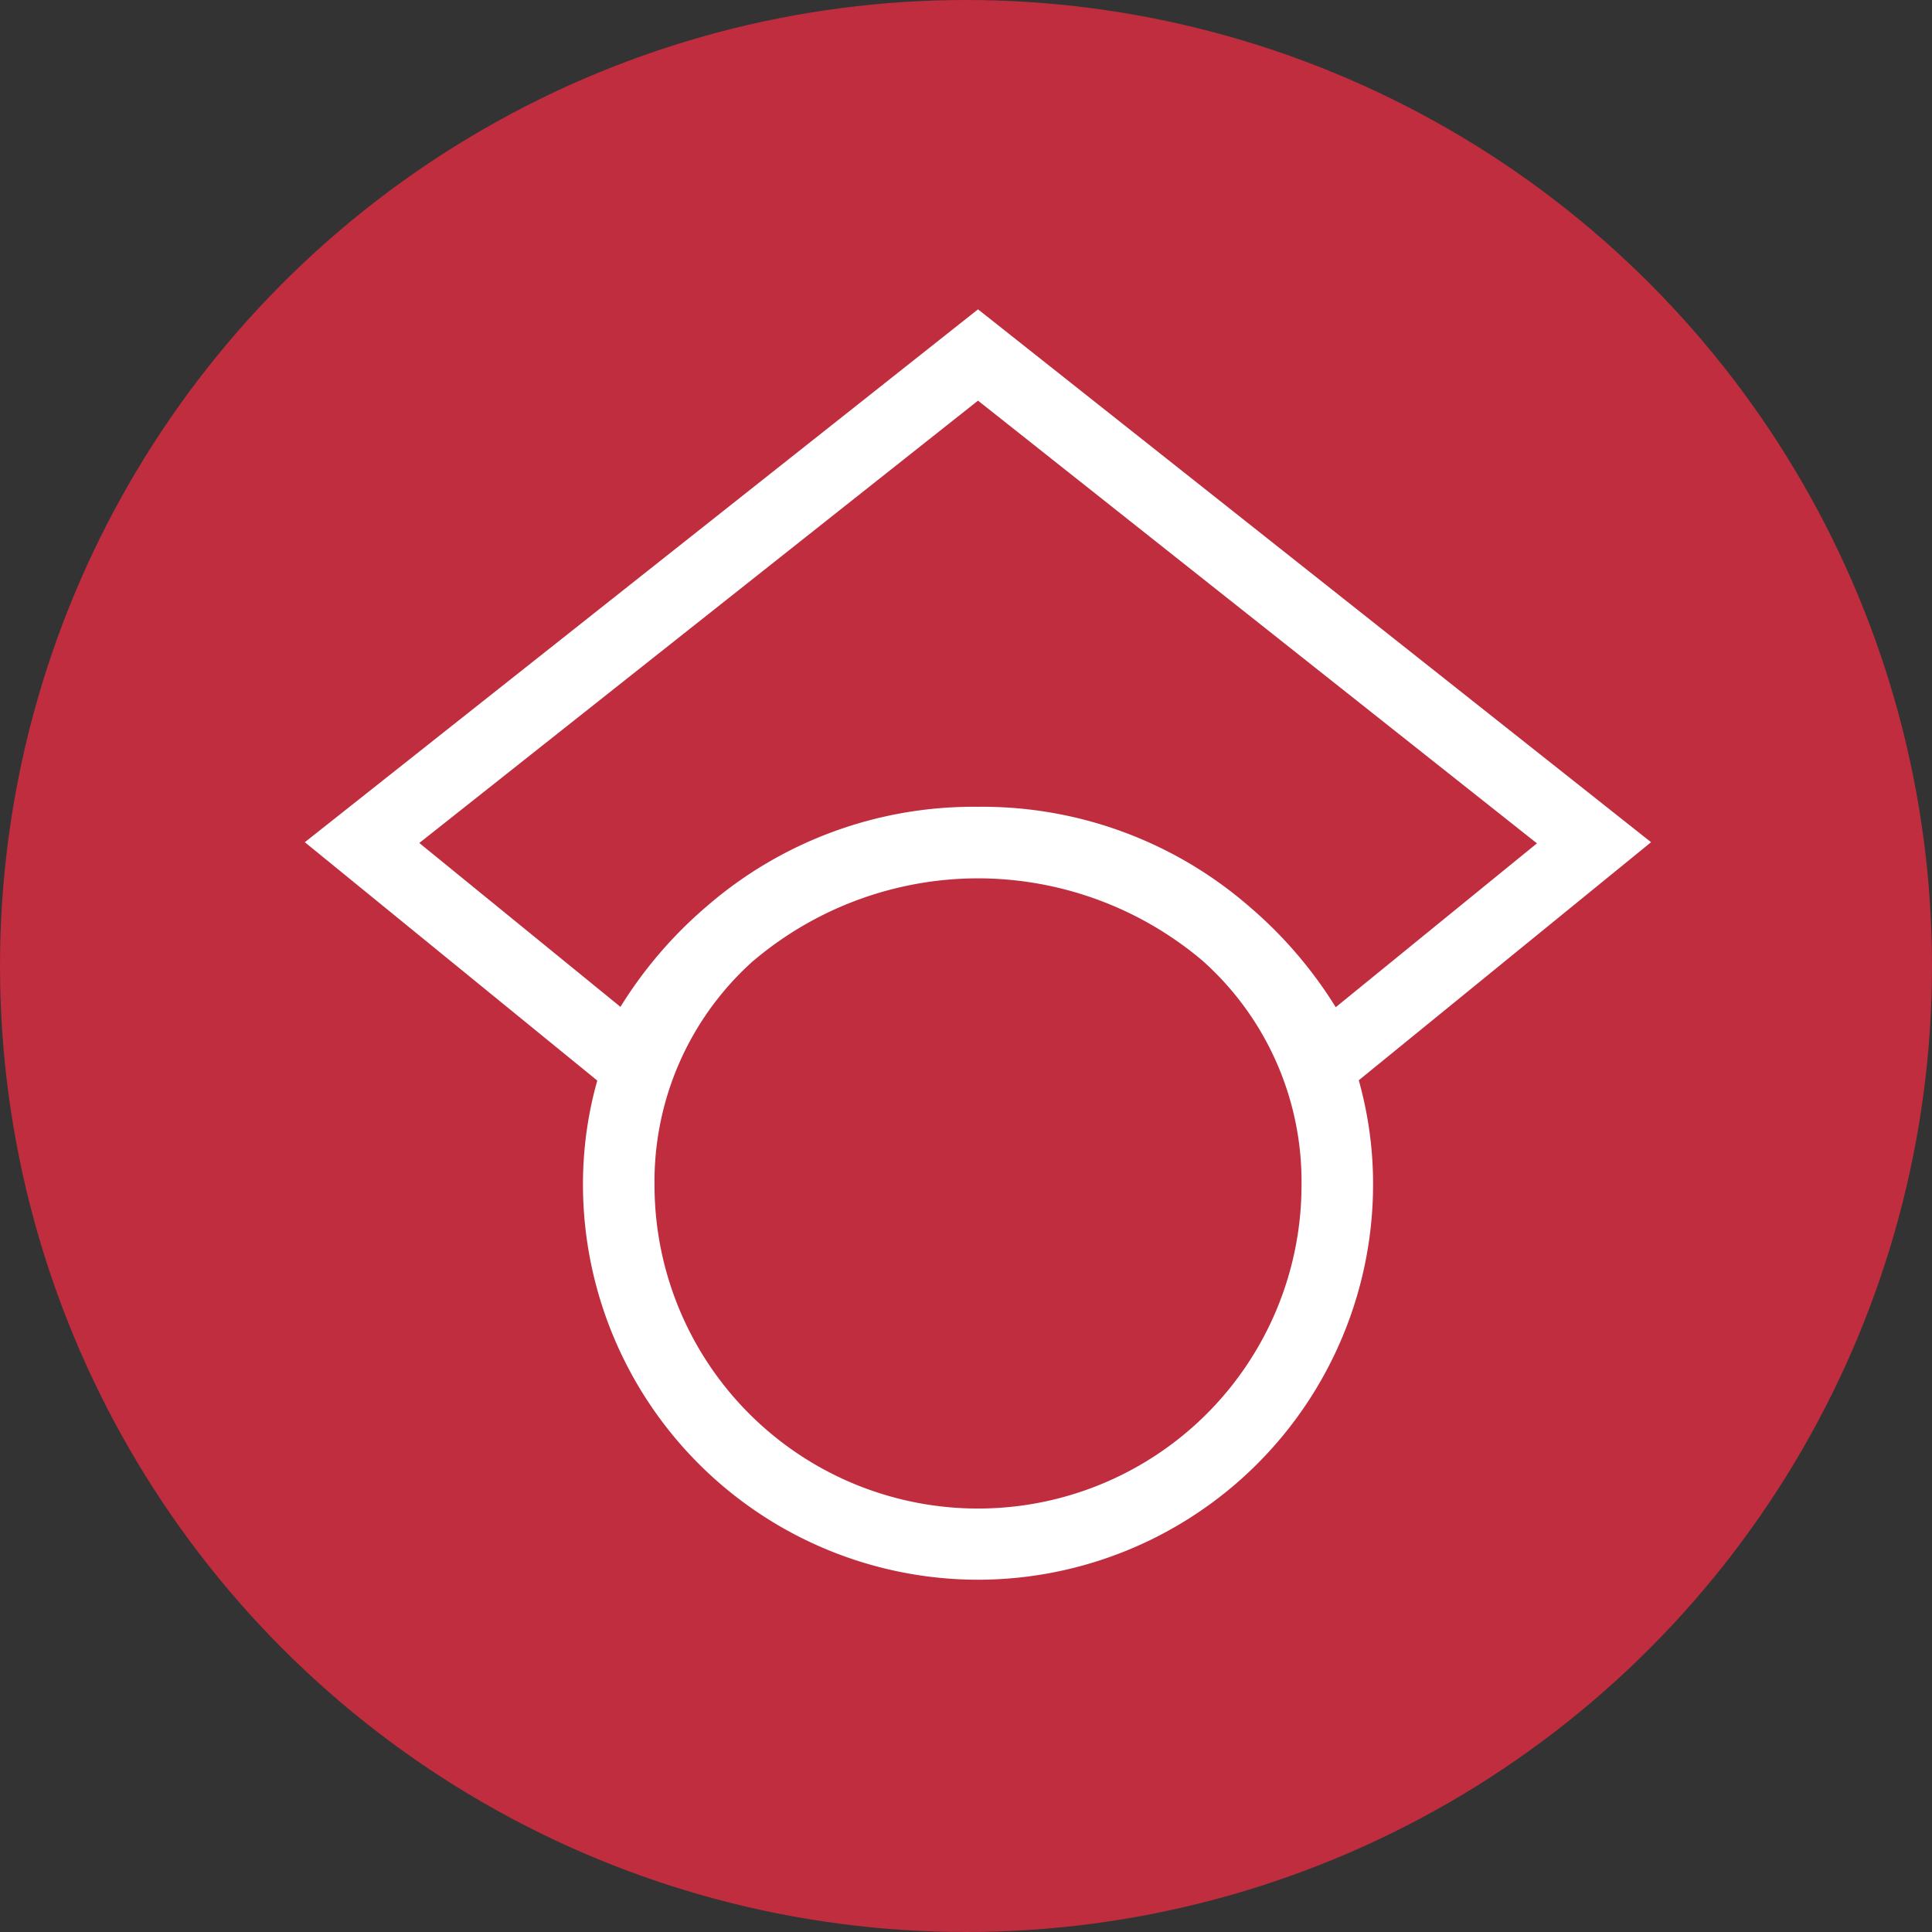
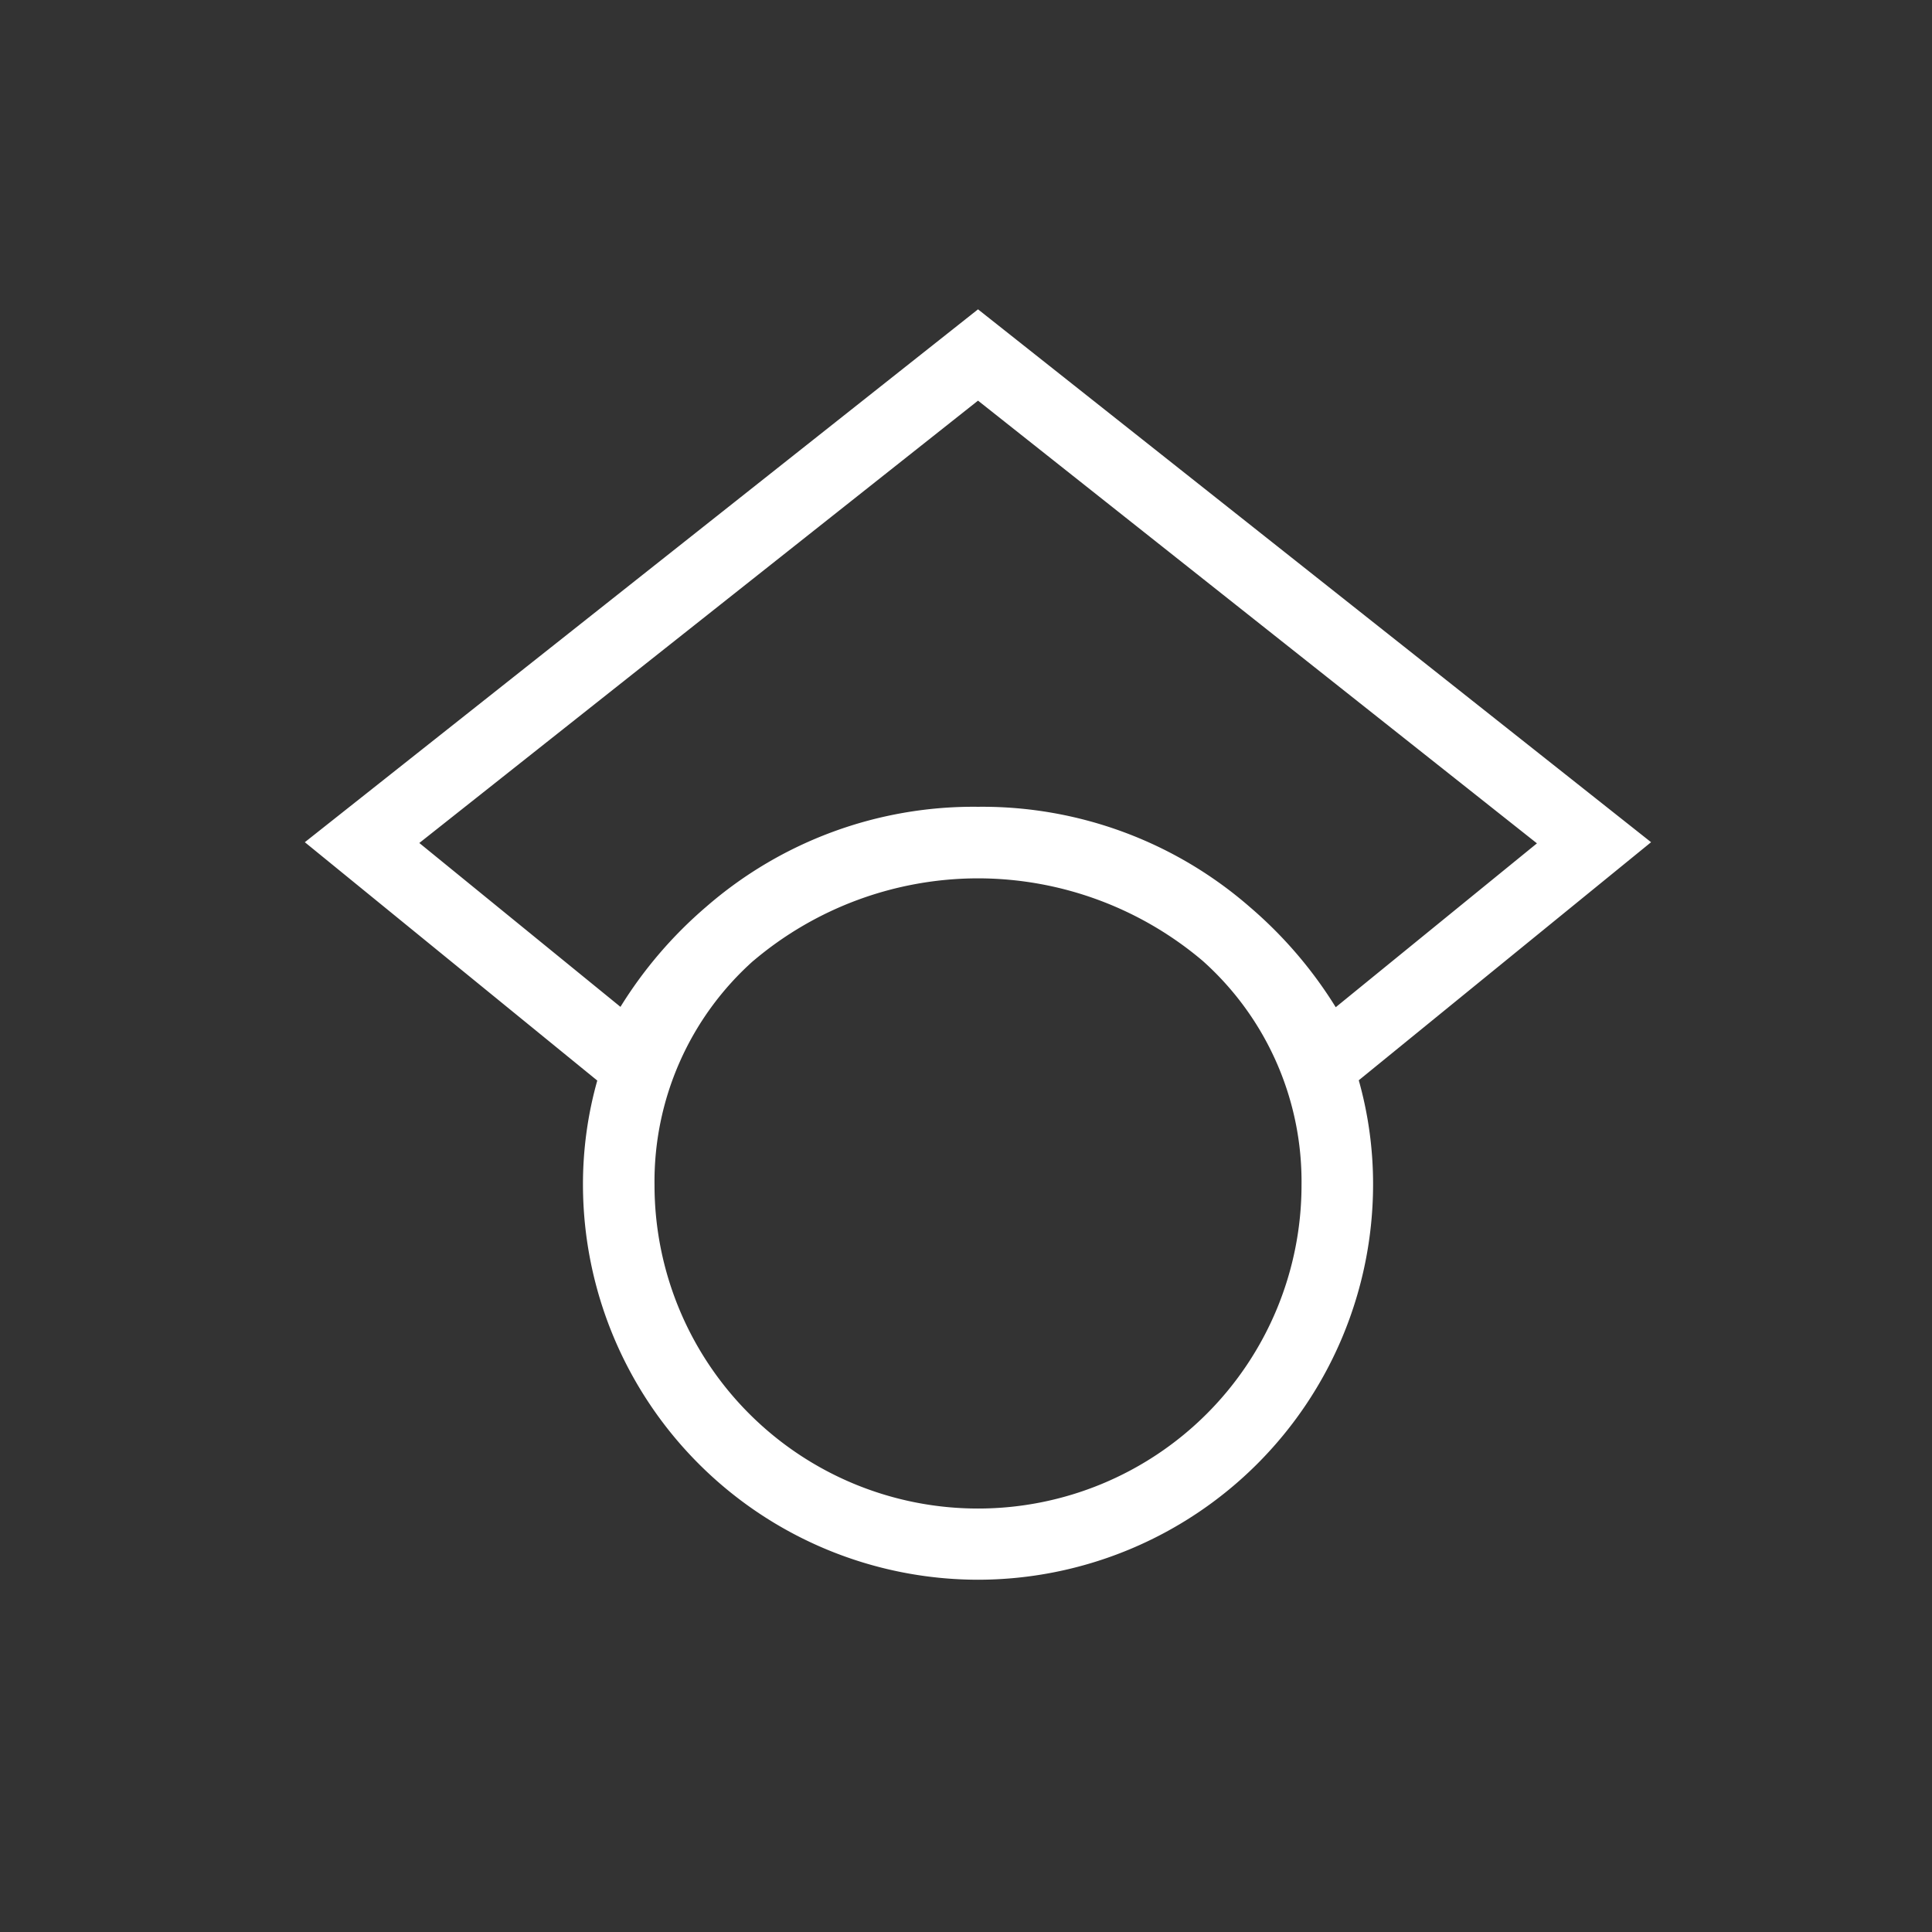
<svg xmlns="http://www.w3.org/2000/svg" width="27" height="27" viewBox="0 0 27 27">
  <rect x="0" y="0" width="27" height="27" fill="#333333" stroke="none" />
  <g id="Google_Scholar_Icon" transform="translate(-5111.778)">
-     <circle id="Ellipse_6" data-name="Ellipse 6" cx="13.5" cy="13.5" r="13.5" transform="translate(5111.778)" fill="#bf2d3e" />
    <path id="Path_130" data-name="Path 130" d="M8.608,17.116A5.527,5.527,0,0,1,3.087,11.6a5.345,5.345,0,0,1,.2-1.46L-.8,6.809,8.608-.638l9.406,7.447-4.085,3.327a5.346,5.346,0,0,1,.2,1.46A5.527,5.527,0,0,1,8.608,17.116Zm-3.14-8.65A4.134,4.134,0,0,0,4.087,11.6a4.521,4.521,0,1,0,9.042,0A4.134,4.134,0,0,0,11.75,8.469,4.864,4.864,0,0,0,8.614,7.314H8.6A4.865,4.865,0,0,0,5.468,8.467Zm6.939-.751a5.98,5.98,0,0,1,1.2,1.4l2.812-2.29L8.608.638.8,6.82,3.611,9.11a5.977,5.977,0,0,1,1.2-1.4A5.689,5.689,0,0,1,8.6,6.314h.014A5.69,5.69,0,0,1,12.407,7.715Z" transform="translate(5116.838 4.961)" fill="#fff" />
  </g>
</svg>